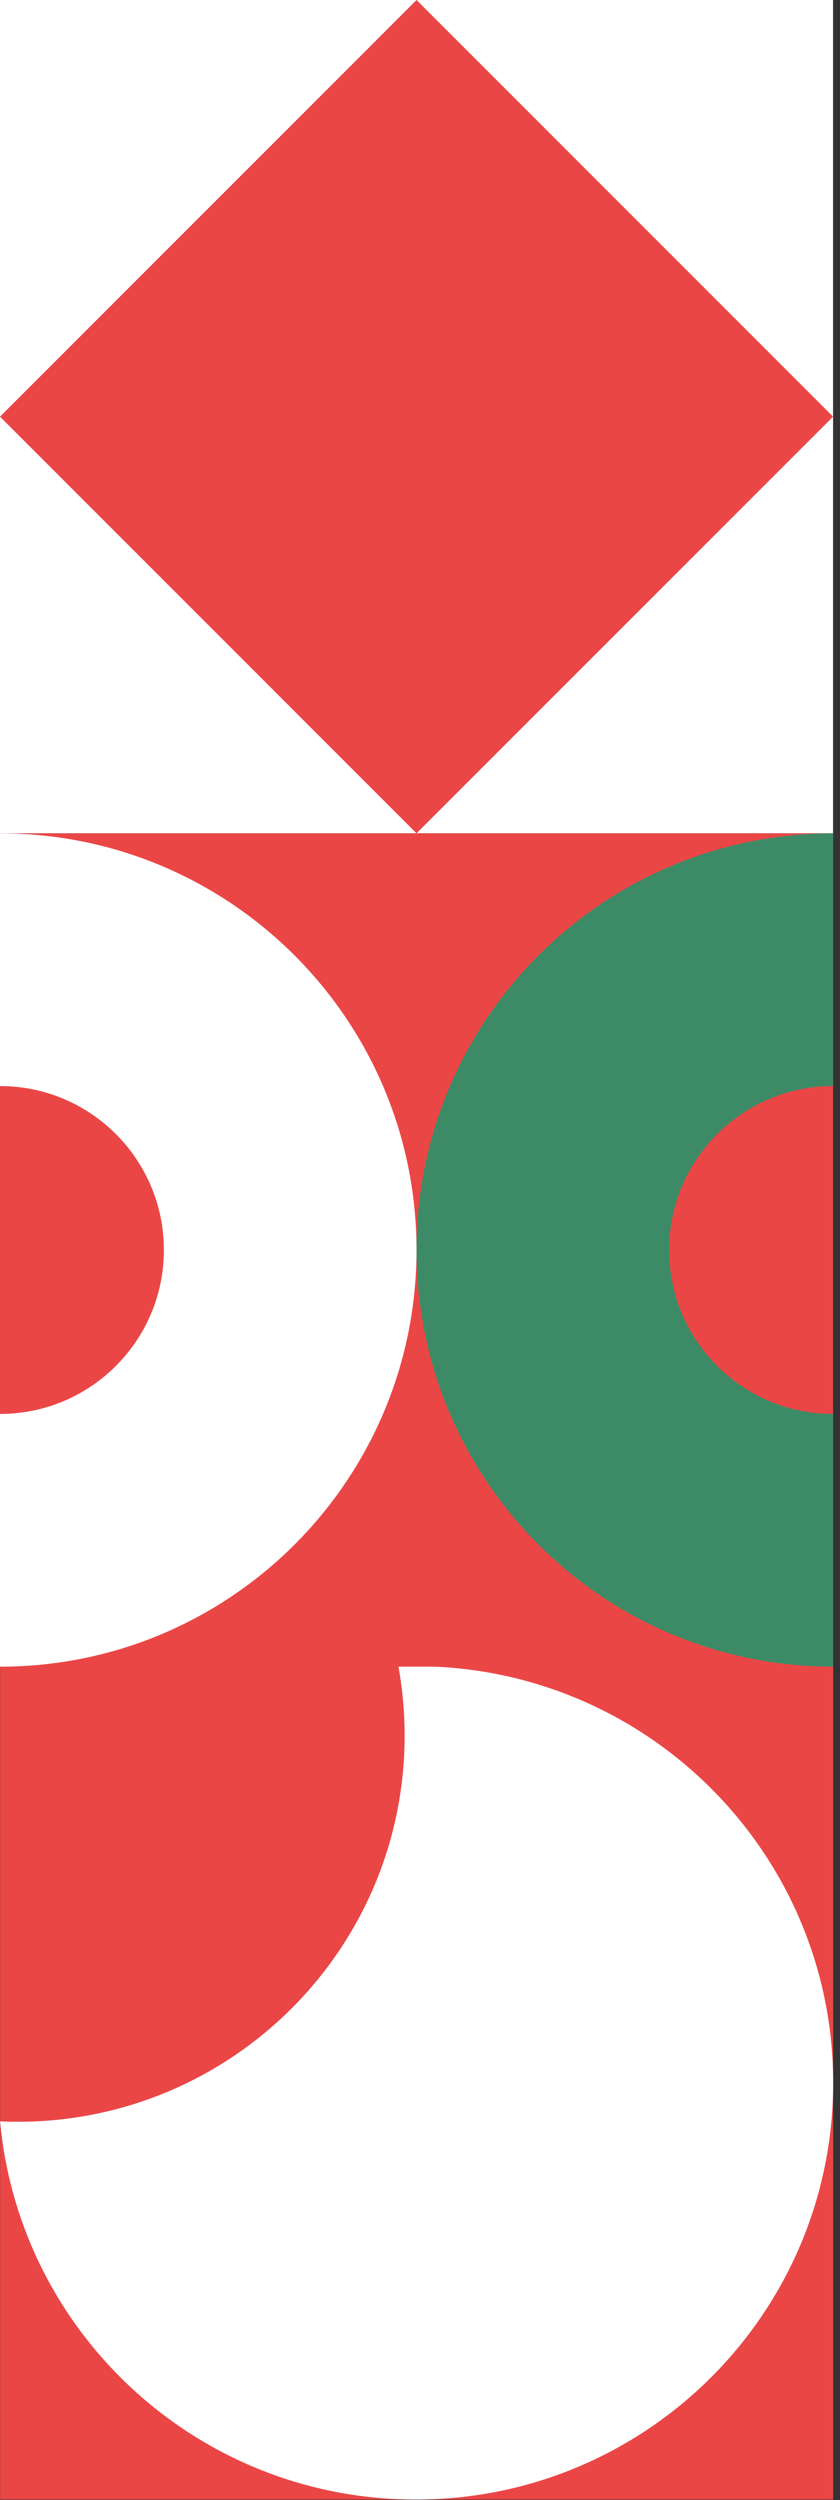
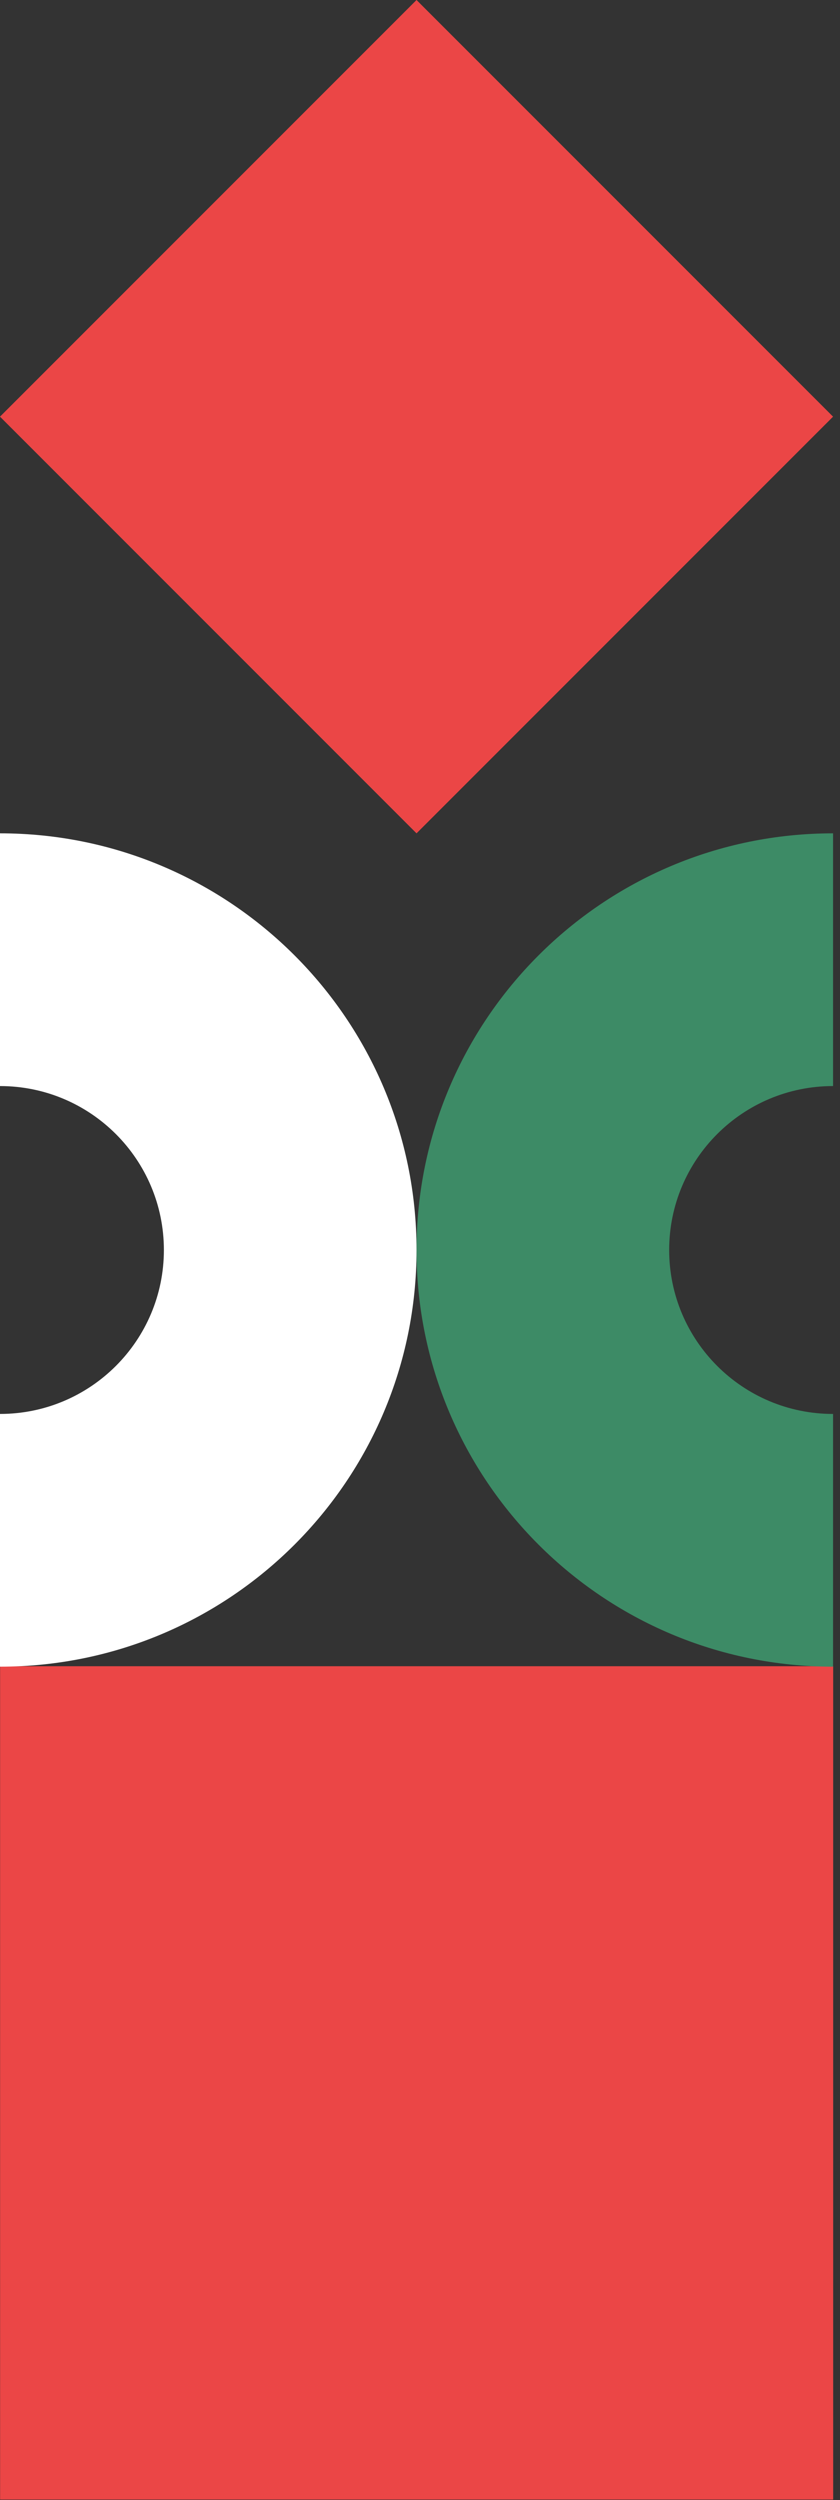
<svg xmlns="http://www.w3.org/2000/svg" width="121" height="360" viewBox="0 0 121 360" fill="none">
  <rect x="0" y="0" width="121" height="360" fill="#333333" stroke="none" />
  <rect x="120.016" y="239.936" width="120" height="120" transform="rotate(90 120.016 239.936)" fill="#EB4646" />
-   <path fill-rule="evenodd" clip-rule="evenodd" d="M57.396 239.986C57.98 243.215 58.286 246.54 58.286 249.936C58.286 280.643 33.34 305.536 2.568 305.536C1.713 305.536 0.862 305.517 0.016 305.478C2.819 336.017 28.555 359.936 59.889 359.936C93.096 359.936 120.016 333.073 120.016 299.936C120.016 266.799 93.096 239.936 59.889 239.936C59.054 239.936 58.223 239.953 57.396 239.986Z" fill="white" />
-   <rect x="120" width="120" height="120" transform="rotate(90 120 0)" fill="white" />
-   <rect x="120" y="120" width="120" height="120" transform="rotate(90 120 120)" fill="#EB4646" />
  <path d="M60 120L120 60L60 -2.62268e-06L1.34706e-05 60L60 120Z" fill="#EB4646" />
-   <path d="M120 240C86.863 240 60 213.137 60 180C60 146.863 86.863 120 120 120L120 156.392C106.962 156.392 96.392 166.962 96.392 180C96.392 193.039 106.962 203.608 120 203.608L120 240Z" fill="#3D8B66" />
+   <path d="M120 240C86.863 240 60 213.137 60 180C60 146.863 86.863 120 120 120L120 156.392C106.962 156.392 96.392 166.962 96.392 180C96.392 193.039 106.962 203.608 120 203.608Z" fill="#3D8B66" />
  <path d="M-5.24537e-06 120C33.137 120 60 146.863 60 180C60 213.137 33.137 240 0 240L-1.59074e-06 203.608C13.038 203.608 23.608 193.038 23.608 180C23.608 166.962 13.038 156.392 -3.65463e-06 156.392L-5.24537e-06 120Z" fill="white" />
</svg>